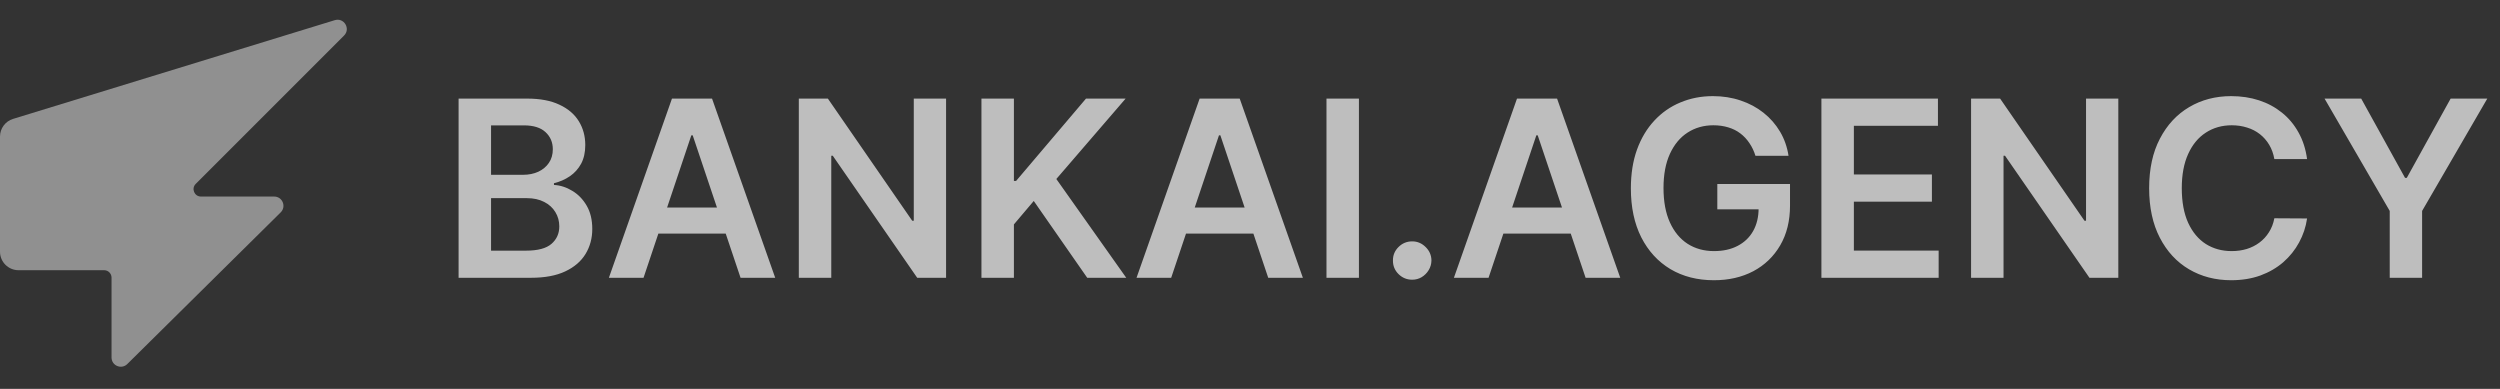
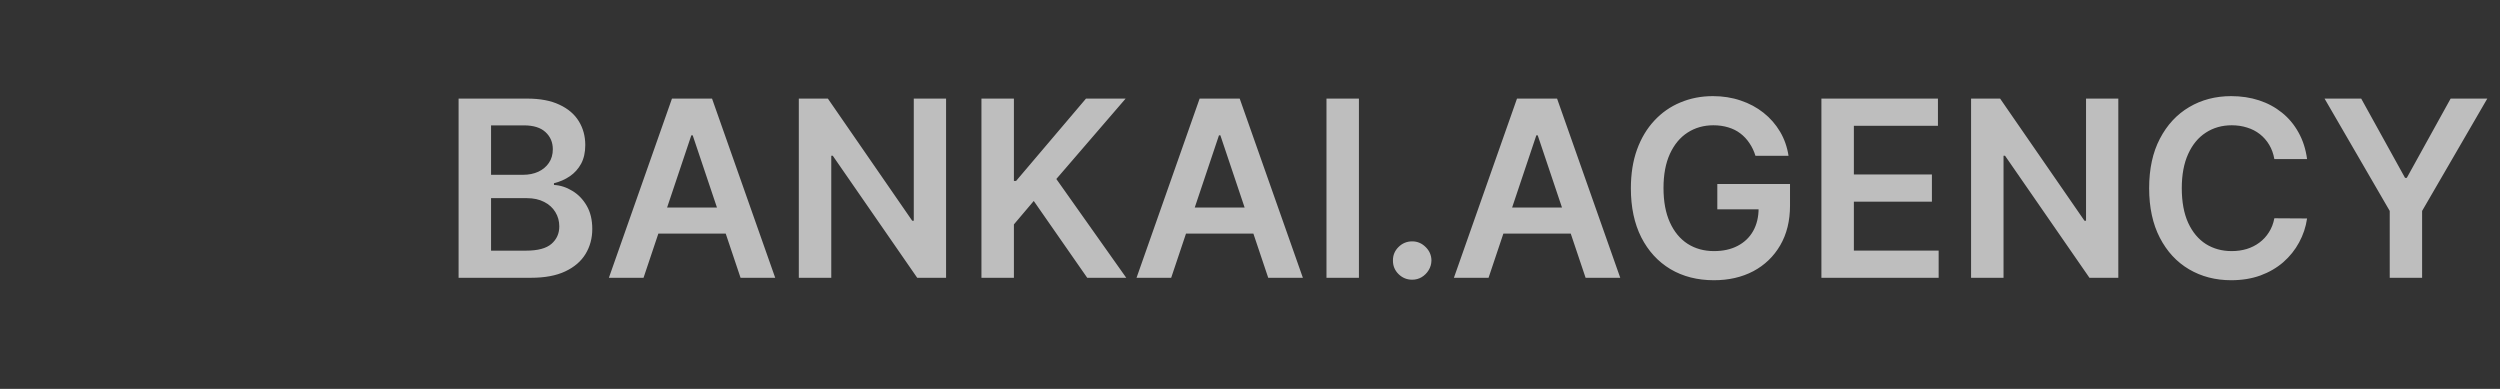
<svg xmlns="http://www.w3.org/2000/svg" width="135" height="21" viewBox="0 0 135 21" fill="none">
  <rect x="0" y="0" width="135" height="21" fill="#333333" stroke="none" />
  <g clip-path="url(#clip0_2630_7447)">
-     <path d="M0.707 6.42L18.079 1.089C18.577 0.937 18.948 1.553 18.579 1.921L10.569 9.931C10.317 10.183 10.496 10.614 10.852 10.614H14.806C15.253 10.614 15.475 11.155 15.157 11.469L6.874 19.658C6.558 19.97 6.023 19.747 6.023 19.303V14.991C6.023 14.77 5.844 14.591 5.623 14.591H1C0.448 14.591 0 14.143 0 13.591V7.376C0 6.936 0.287 6.548 0.707 6.42Z" fill="#909090" />
-   </g>
+     </g>
  <path d="M24.764 15V5.324H28.468C29.167 5.324 29.748 5.434 30.212 5.655C30.678 5.872 31.026 6.17 31.256 6.547C31.489 6.925 31.605 7.354 31.605 7.833C31.605 8.226 31.53 8.563 31.379 8.844C31.227 9.121 31.024 9.346 30.769 9.519C30.514 9.693 30.229 9.817 29.914 9.893V9.987C30.257 10.006 30.586 10.111 30.901 10.304C31.22 10.493 31.479 10.76 31.681 11.107C31.883 11.453 31.983 11.872 31.983 12.364C31.983 12.864 31.862 13.315 31.619 13.715C31.377 14.112 31.012 14.425 30.523 14.655C30.035 14.885 29.421 15 28.681 15H24.764ZM26.517 13.535H28.402C29.038 13.535 29.497 13.414 29.777 13.171C30.06 12.926 30.202 12.611 30.202 12.227C30.202 11.94 30.131 11.682 29.989 11.452C29.848 11.219 29.646 11.036 29.385 10.904C29.123 10.768 28.811 10.7 28.449 10.7H26.517V13.535ZM26.517 9.439H28.251C28.553 9.439 28.826 9.384 29.068 9.274C29.311 9.16 29.501 9.001 29.64 8.796C29.782 8.589 29.852 8.343 29.852 8.059C29.852 7.685 29.72 7.376 29.456 7.133C29.194 6.891 28.805 6.77 28.289 6.77H26.517V9.439ZM34.751 15H32.88L36.286 5.324H38.45L41.861 15H39.99L37.406 7.308H37.331L34.751 15ZM34.812 11.206H39.915V12.614H34.812V11.206ZM51.088 5.324V15H49.529L44.969 8.409H44.889V15H43.136V5.324H44.705L49.259 11.919H49.344V5.324H51.088ZM52.998 15V5.324H54.751V9.77H54.869L58.644 5.324H60.784L57.042 9.666L60.817 15H58.71L55.823 10.852L54.751 12.118V15H52.998ZM63.244 15H61.373L64.78 5.324H66.944L70.355 15H68.484L65.9 7.308H65.824L63.244 15ZM63.306 11.206H68.409V12.614H63.306V11.206ZM73.382 5.324V15H71.63V5.324H73.382ZM76.259 15.104C75.972 15.104 75.726 15.003 75.522 14.802C75.317 14.6 75.216 14.354 75.219 14.065C75.216 13.781 75.317 13.539 75.522 13.337C75.726 13.135 75.972 13.034 76.259 13.034C76.536 13.034 76.777 13.135 76.981 13.337C77.189 13.539 77.295 13.781 77.298 14.065C77.295 14.257 77.245 14.431 77.147 14.589C77.052 14.746 76.926 14.872 76.769 14.967C76.615 15.058 76.445 15.104 76.259 15.104ZM80.382 15H78.511L81.918 5.324H84.082L87.493 15H85.622L83.037 7.308H82.962L80.382 15ZM80.444 11.206H85.546V12.614H80.444V11.206ZM94.795 8.414C94.716 8.159 94.607 7.93 94.469 7.729C94.333 7.524 94.17 7.349 93.978 7.204C93.788 7.059 93.571 6.951 93.326 6.878C93.08 6.803 92.812 6.765 92.522 6.765C92.002 6.765 91.54 6.896 91.133 7.157C90.727 7.418 90.407 7.803 90.174 8.31C89.944 8.814 89.829 9.428 89.829 10.152C89.829 10.883 89.944 11.502 90.174 12.009C90.404 12.516 90.724 12.902 91.133 13.167C91.543 13.428 92.018 13.559 92.56 13.559C93.051 13.559 93.477 13.464 93.836 13.275C94.198 13.086 94.477 12.819 94.672 12.472C94.867 12.123 94.965 11.713 94.965 11.244L95.362 11.305H92.735V9.935H96.661V11.097C96.661 11.926 96.485 12.642 96.132 13.247C95.779 13.852 95.294 14.318 94.677 14.646C94.059 14.97 93.351 15.132 92.551 15.132C91.659 15.132 90.876 14.932 90.202 14.532C89.531 14.129 89.007 13.557 88.629 12.817C88.254 12.074 88.067 11.192 88.067 10.171C88.067 9.39 88.177 8.693 88.398 8.078C88.621 7.464 88.933 6.943 89.333 6.514C89.733 6.083 90.202 5.755 90.741 5.532C91.28 5.305 91.865 5.191 92.499 5.191C93.034 5.191 93.533 5.27 93.996 5.428C94.459 5.582 94.87 5.803 95.23 6.089C95.592 6.376 95.889 6.716 96.123 7.11C96.356 7.503 96.508 7.938 96.581 8.414H94.795ZM98.356 15V5.324H104.649V6.793H100.109V9.42H104.323V10.889H100.109V13.531H104.687V15H98.356ZM114.389 5.324V15H112.83L108.271 8.409H108.191V15H106.438V5.324H108.006L112.561 11.919H112.646V5.324H114.389ZM124.582 8.589H122.815C122.764 8.299 122.671 8.042 122.536 7.818C122.401 7.592 122.232 7.4 122.03 7.242C121.829 7.085 121.599 6.966 121.341 6.888C121.086 6.806 120.81 6.765 120.514 6.765C119.988 6.765 119.522 6.897 119.115 7.162C118.709 7.423 118.391 7.807 118.161 8.315C117.931 8.819 117.816 9.434 117.816 10.162C117.816 10.902 117.931 11.526 118.161 12.033C118.394 12.537 118.712 12.918 119.115 13.176C119.522 13.431 119.986 13.559 120.509 13.559C120.799 13.559 121.07 13.521 121.322 13.446C121.577 13.367 121.805 13.252 122.007 13.101C122.212 12.95 122.383 12.764 122.522 12.543C122.664 12.323 122.761 12.071 122.815 11.787L124.582 11.797C124.516 12.257 124.372 12.688 124.152 13.091C123.935 13.494 123.649 13.85 123.297 14.159C122.944 14.464 122.531 14.704 122.059 14.877C121.586 15.047 121.062 15.132 120.485 15.132C119.635 15.132 118.876 14.935 118.208 14.542C117.54 14.148 117.014 13.579 116.63 12.836C116.246 12.093 116.054 11.201 116.054 10.162C116.054 9.119 116.247 8.228 116.635 7.488C117.022 6.744 117.55 6.176 118.218 5.782C118.885 5.388 119.641 5.191 120.485 5.191C121.024 5.191 121.525 5.267 121.988 5.418C122.451 5.569 122.864 5.792 123.226 6.084C123.588 6.374 123.886 6.73 124.119 7.152C124.355 7.571 124.509 8.05 124.582 8.589ZM125.526 5.324H127.505L129.872 9.604H129.967L132.334 5.324H134.314L130.794 11.39V15H129.045V11.39L125.526 5.324Z" fill="white" fill-opacity="0.68" />
  <defs>
    <clipPath id="clip0_2630_7447">
      <rect width="20" height="20" fill="white" transform="translate(0 0.5)" />
    </clipPath>
  </defs>
</svg>